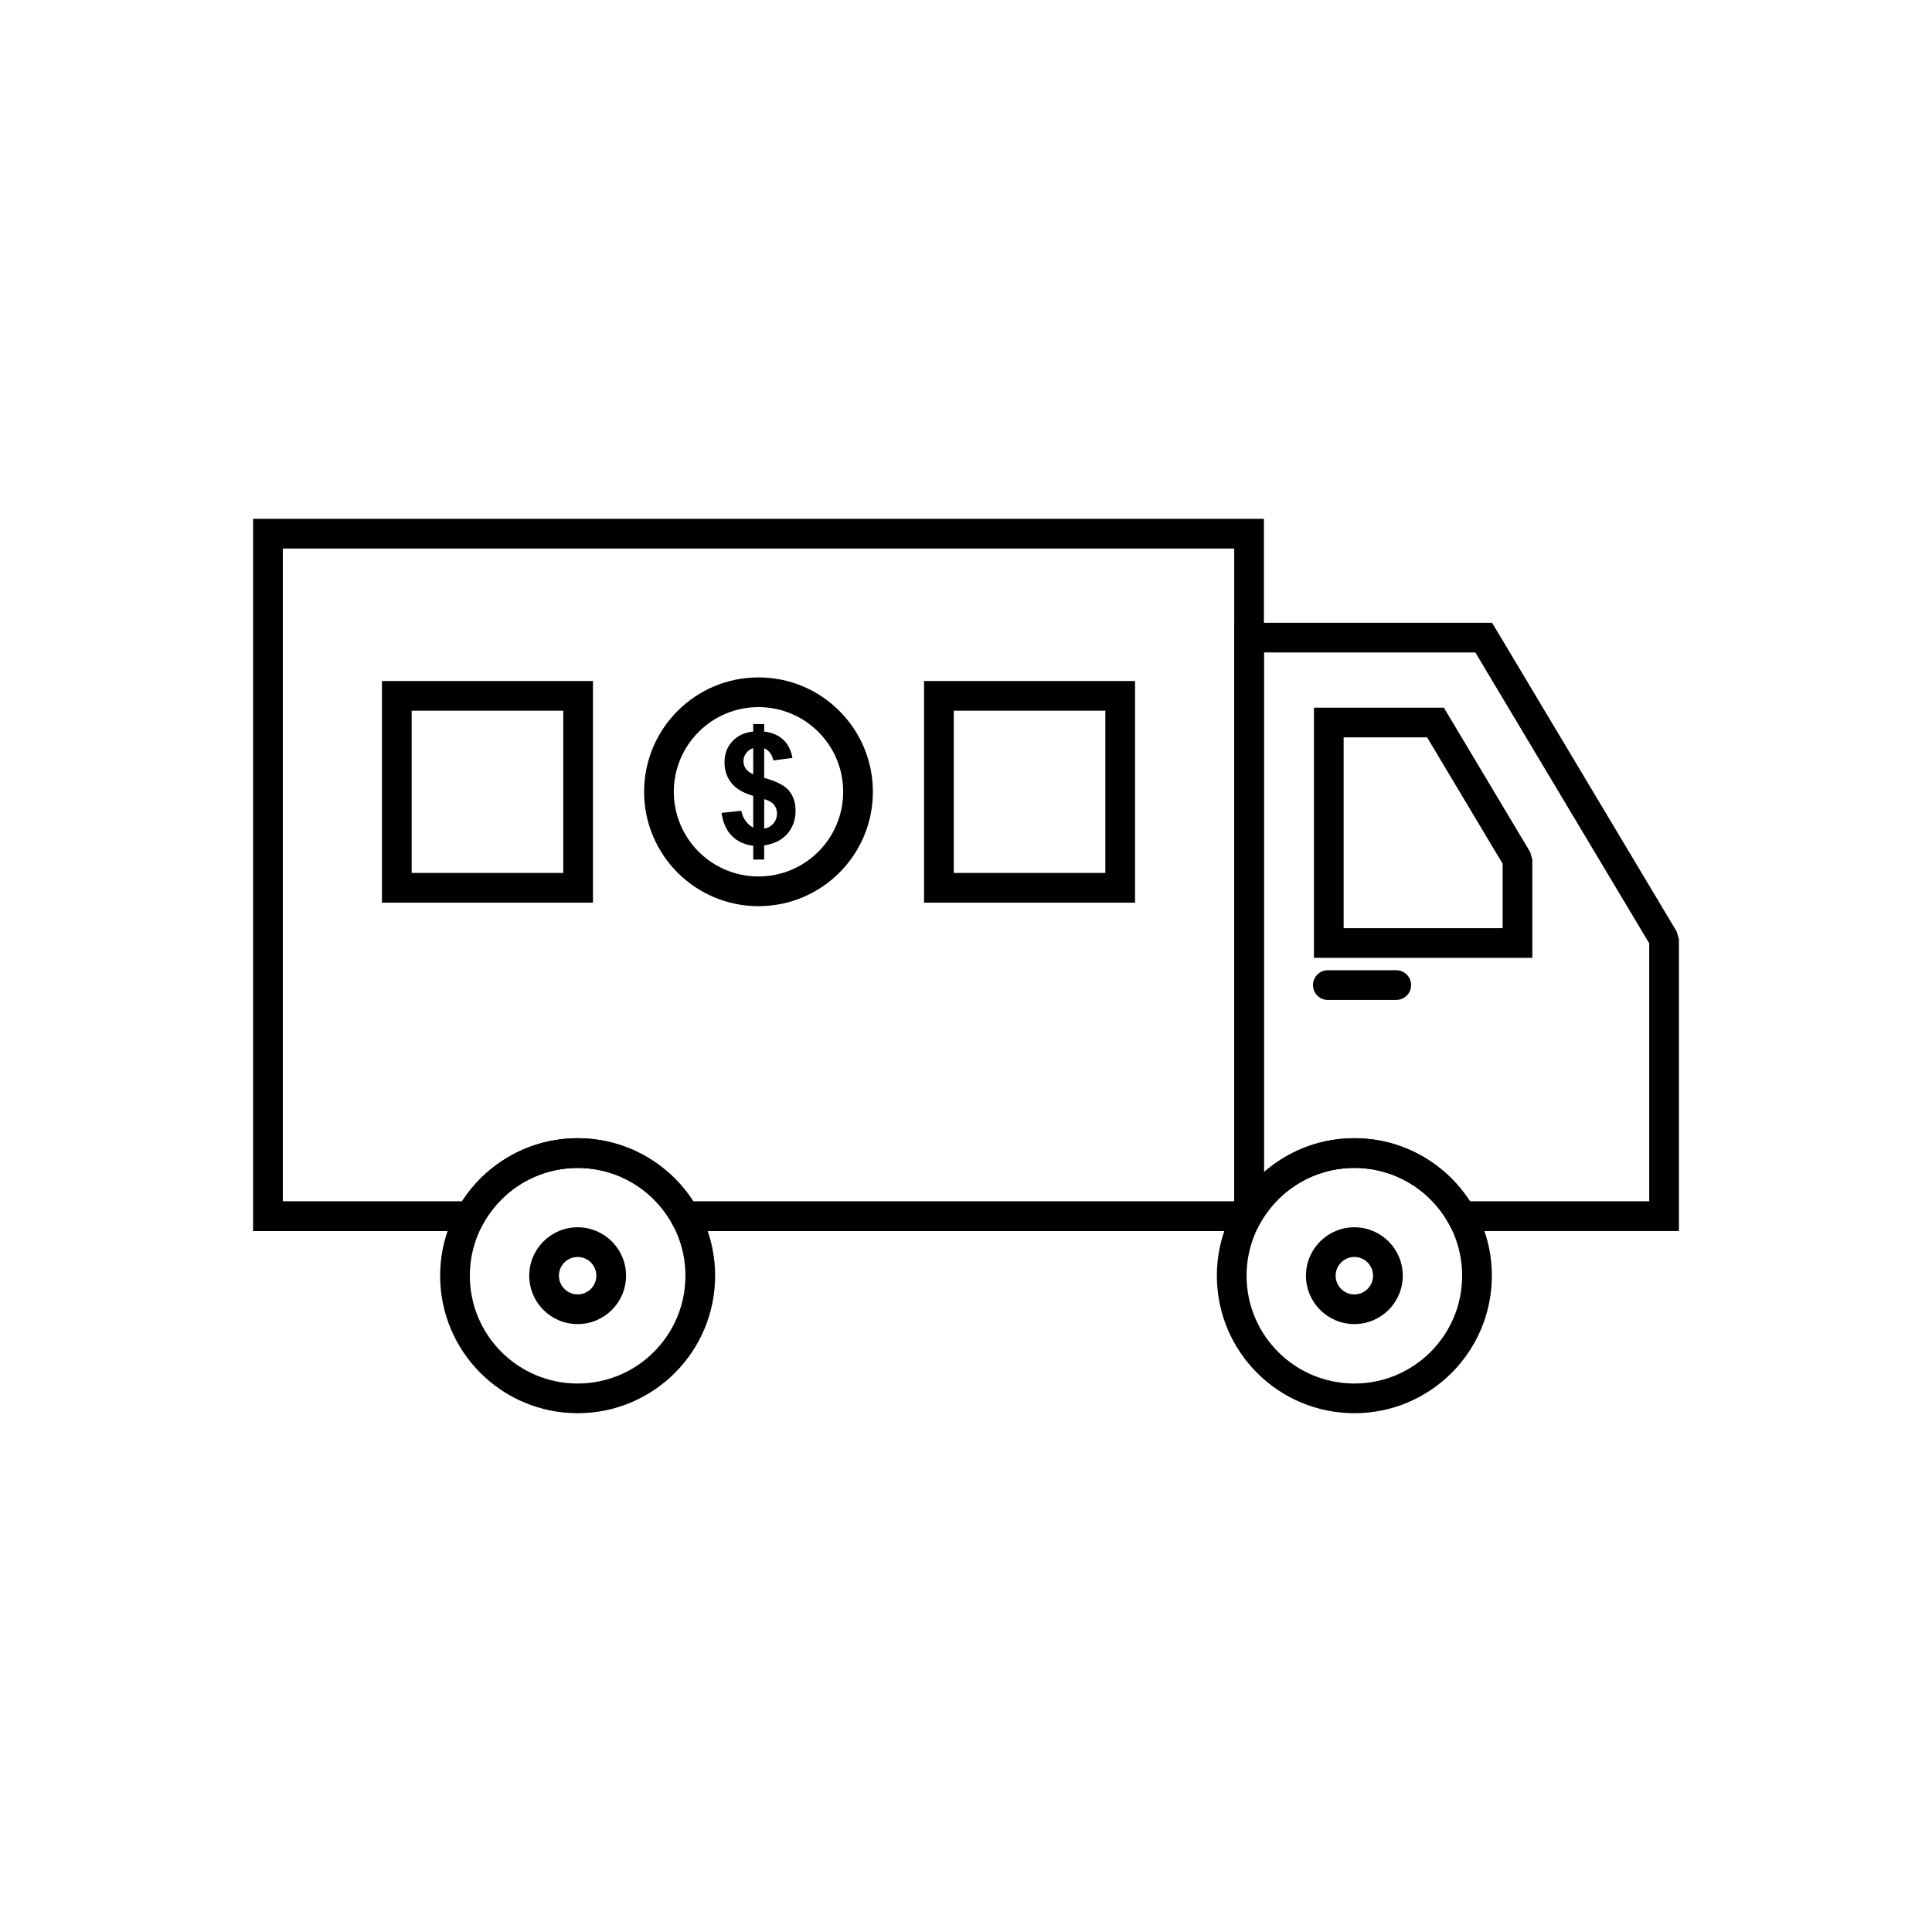
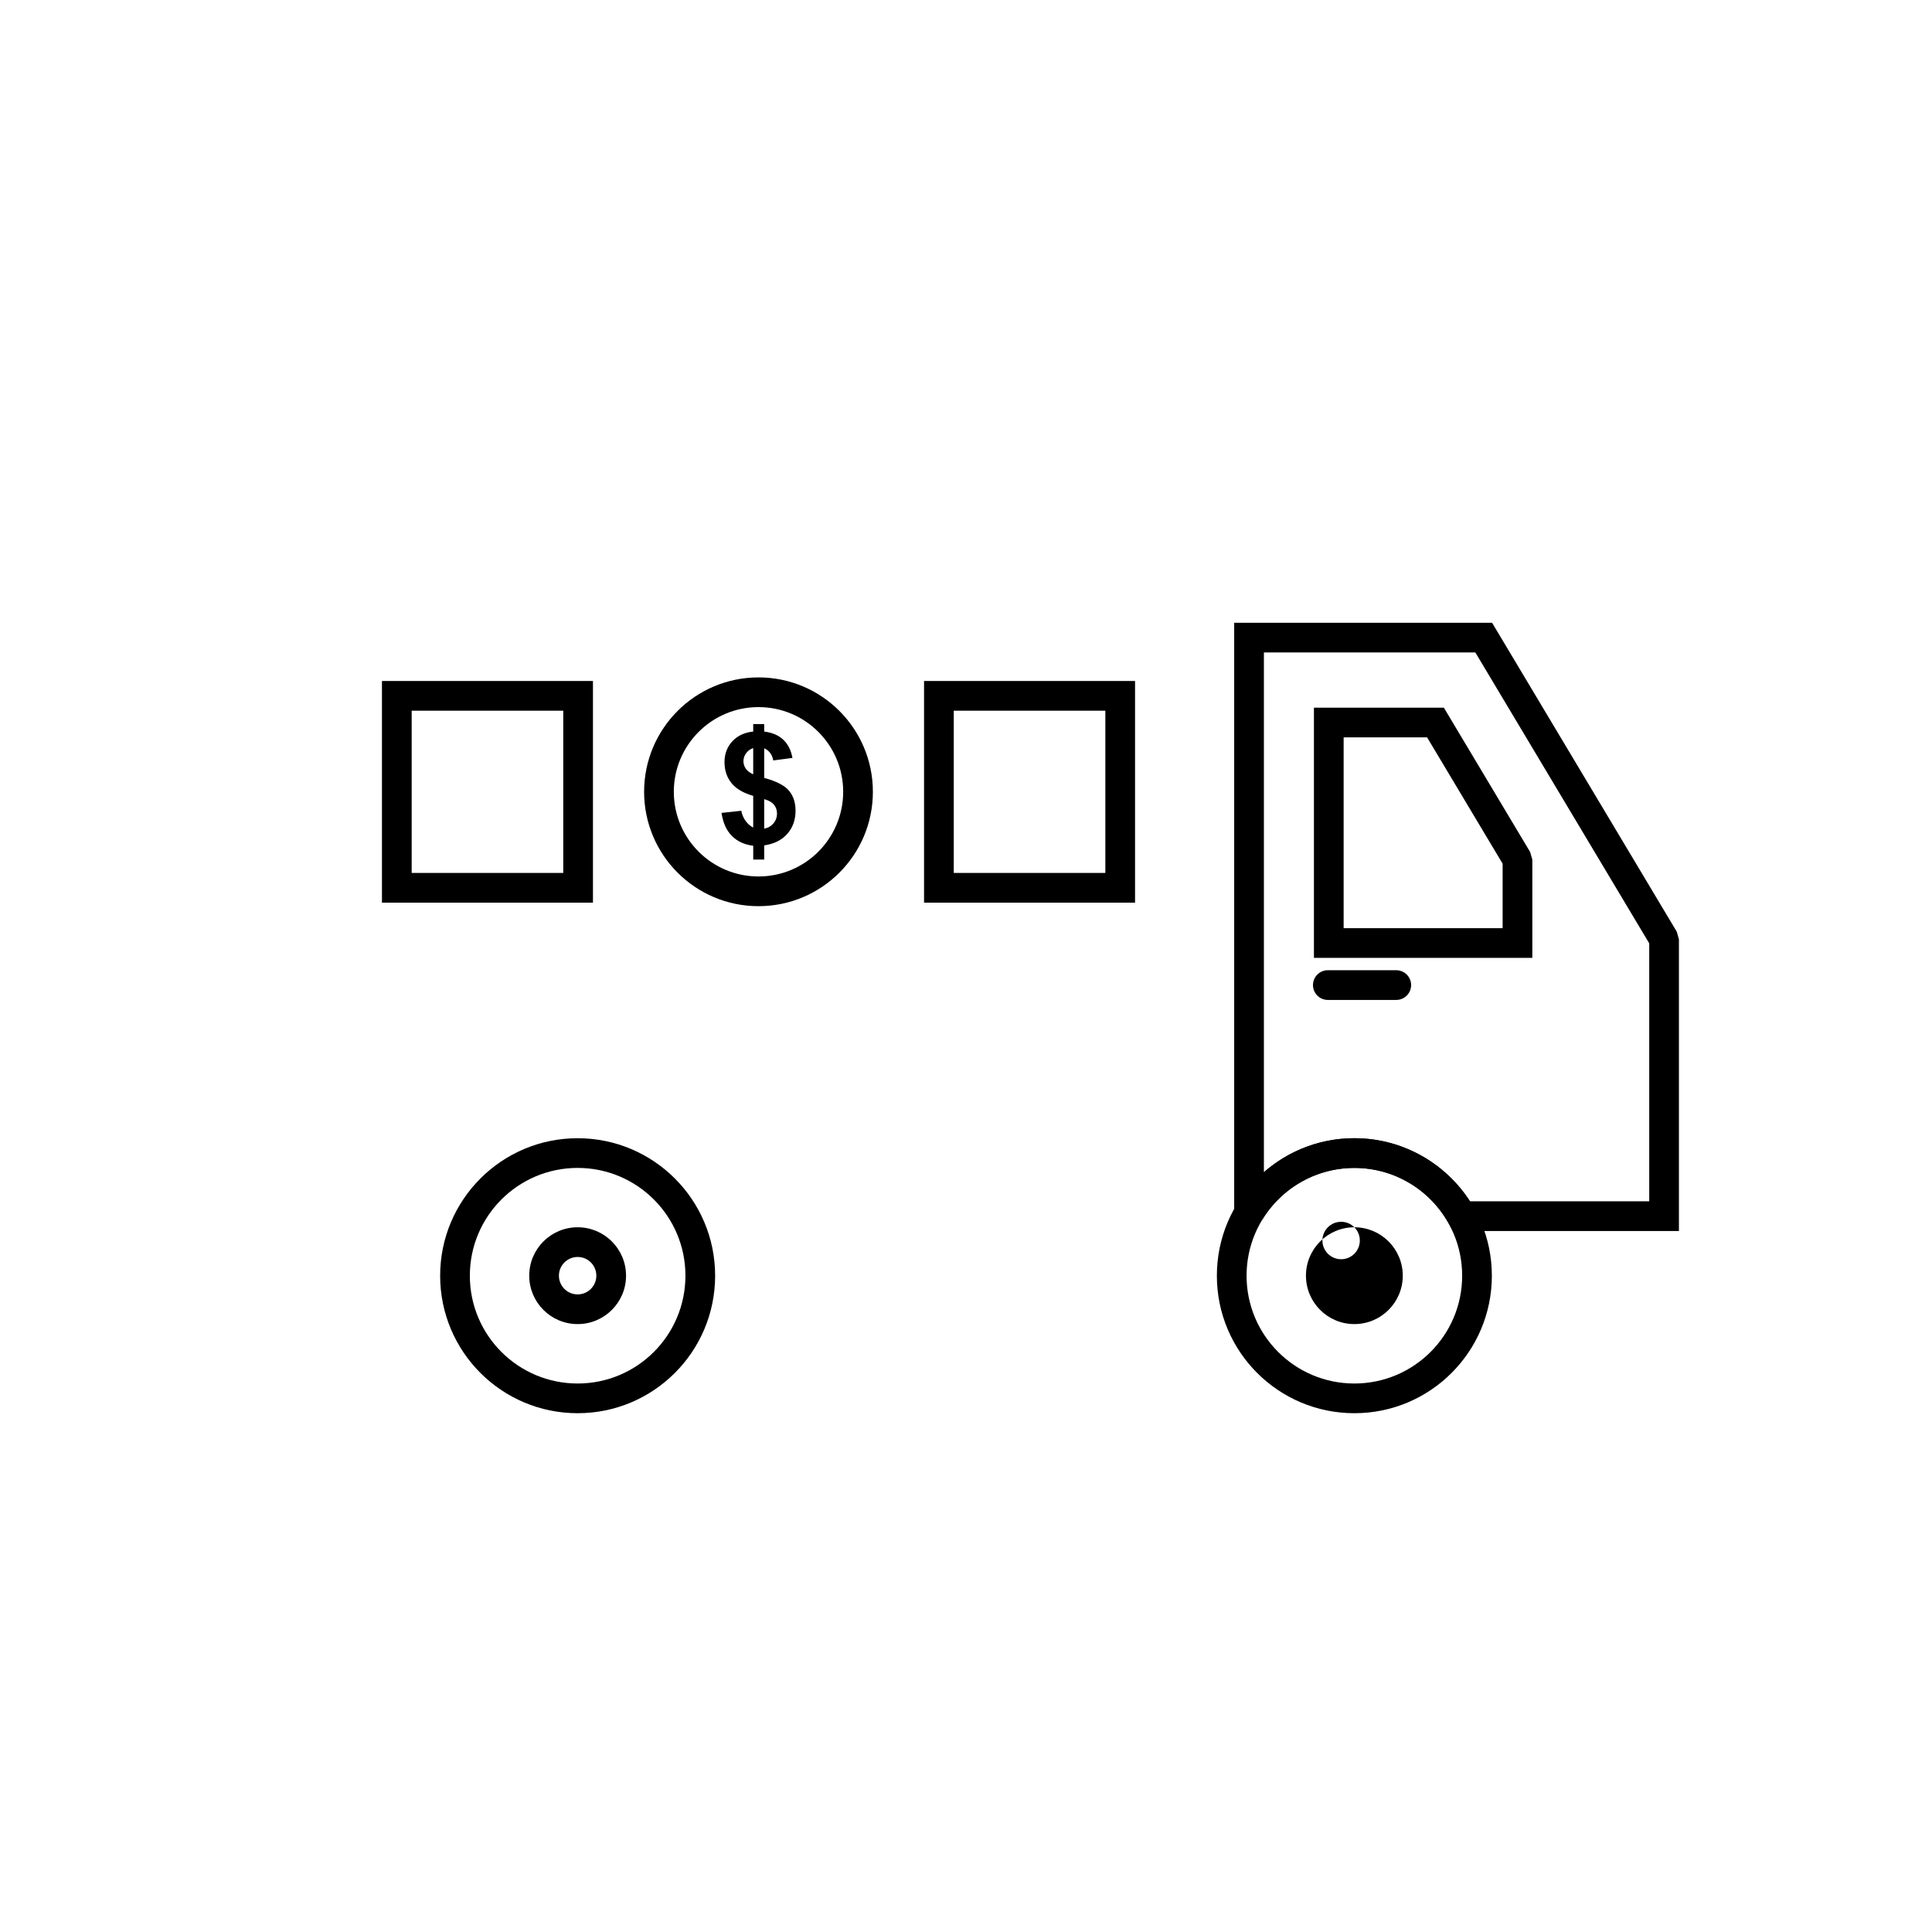
<svg xmlns="http://www.w3.org/2000/svg" fill="#000000" width="800px" height="800px" version="1.1" viewBox="144 144 512 512">
  <g>
-     <path d="m215.01 281.49h263.94v183.93l-0.57 2.016c-0.176 0.297-0.199 0.328-0.227 0.379l-0.219 0.398-1.129 2.031h-153.6l-1.129-2.031c-2.484-4.465-6.125-8.195-10.516-10.777-4.227-2.488-9.172-3.914-14.473-3.914-5.297 0-10.242 1.426-14.473 3.914-4.391 2.582-8.031 6.312-10.516 10.777l-1.129 2.031h-59.895v-188.75h3.938zm256.07 7.871h-252.13v173h47.512c3.086-4.785 7.269-8.805 12.191-11.699 5.422-3.191 11.727-5.023 18.438-5.023 6.711 0 13.016 1.832 18.438 5.023 4.922 2.898 9.102 6.914 12.191 11.699h143.36v-173z" />
    <path d="m534.98 316.91h-56.031v137.74c1.852-1.621 3.867-3.055 6.019-4.277 5.312-3.016 11.441-4.738 17.953-4.738 6.711 0 13.016 1.832 18.438 5.023 4.922 2.898 9.102 6.914 12.191 11.699h47.512v-68.363l-46.078-77.082zm-24.816-7.871h29.254l1.148 1.922 47.797 79.953 0.57 2.016v77.301h-59.895l-1.129-2.031c-2.484-4.465-6.125-8.195-10.516-10.777-4.227-2.488-9.172-3.914-14.473-3.914-5.133 0-9.938 1.344-14.078 3.691-4.312 2.445-7.922 5.981-10.465 10.227l-7.305-2.016v-156.37z" />
    <path d="m495.89 401.12c-2.172 0-3.938 1.762-3.938 3.938 0 2.172 1.762 3.938 3.938 3.938h18.133c2.172 0 3.938-1.762 3.938-3.938 0-2.172-1.762-3.938-3.938-3.938z" />
    <path d="m297.08 445.64c10.062 0 19.172 4.078 25.766 10.672s10.672 15.703 10.672 25.766-4.078 19.172-10.672 25.766-15.703 10.672-25.766 10.672-19.172-4.078-25.766-10.672-10.672-15.703-10.672-25.766 4.078-19.172 10.672-25.766 15.703-10.672 25.766-10.672zm20.199 16.238c-5.168-5.168-12.309-8.367-20.199-8.367-7.887 0-15.031 3.195-20.199 8.367-5.168 5.168-8.367 12.309-8.367 20.199 0 7.887 3.195 15.031 8.367 20.199 5.168 5.168 12.309 8.367 20.199 8.367 7.887 0 15.031-3.195 20.199-8.367 5.168-5.168 8.367-12.309 8.367-20.199 0-7.887-3.195-15.031-8.367-20.199z" />
    <path d="m502.92 445.64c10.062 0 19.172 4.078 25.766 10.672s10.672 15.703 10.672 25.766-4.078 19.172-10.672 25.766-15.703 10.672-25.766 10.672-19.172-4.078-25.766-10.672-10.672-15.703-10.672-25.766 4.078-19.172 10.672-25.766 15.703-10.672 25.766-10.672zm20.199 16.238c-5.168-5.168-12.309-8.367-20.199-8.367-7.887 0-15.031 3.195-20.199 8.367-5.168 5.168-8.367 12.309-8.367 20.199 0 7.887 3.195 15.031 8.367 20.199 5.168 5.168 12.309 8.367 20.199 8.367 7.887 0 15.031-3.195 20.199-8.367 5.168-5.168 8.367-12.309 8.367-20.199 0-7.887-3.195-15.031-8.367-20.199z" />
    <path d="m392.82 324.47h51.98v58.746h-55.918v-58.746zm44.109 7.871h-40.172v42.996h40.172z" />
    <path d="m249.16 324.47h51.98v58.746h-55.918v-58.746zm44.109 7.871h-40.172v42.996h40.172z" />
    <path d="m345.01 323.52c8.371 0 15.949 3.394 21.434 8.879s8.879 13.062 8.879 21.434c0 8.371-3.394 15.949-8.879 21.434s-13.062 8.879-21.434 8.879c-8.371 0-15.949-3.394-21.434-8.879s-8.879-13.062-8.879-21.434c0-8.371 3.394-15.949 8.879-21.434s13.062-8.879 21.434-8.879zm15.867 14.445c-4.059-4.062-9.672-6.574-15.867-6.574-6.195 0-11.809 2.512-15.867 6.574s-6.574 9.672-6.574 15.867c0 6.195 2.512 11.809 6.574 15.867 4.059 4.059 9.672 6.574 15.867 6.574 6.195 0 11.809-2.512 15.867-6.574s6.574-9.672 6.574-15.867c0-6.195-2.512-11.809-6.574-15.867z" />
    <path d="m343.61 363.32v-8.406c-2.625-0.754-4.547-1.883-5.773-3.406-1.219-1.52-1.836-3.363-1.836-5.527 0-2.191 0.691-4.035 2.074-5.527 1.391-1.492 3.234-2.352 5.535-2.582v-1.988h2.906v1.988c2.129 0.262 3.824 0.98 5.082 2.18 1.254 1.199 2.055 2.801 2.406 4.809l-5.074 0.664c-0.309-1.582-1.109-2.652-2.41-3.215v7.844c3.215 0.871 5.406 2 6.562 3.383 1.164 1.383 1.746 3.156 1.746 5.328 0 2.418-0.734 4.461-2.191 6.117-1.465 1.664-3.508 2.68-6.117 3.055v3.754h-2.906v-3.656c-2.316-0.281-4.199-1.145-5.644-2.59-1.445-1.438-2.363-3.481-2.766-6.117l5.242-0.562c0.211 1.07 0.617 1.992 1.207 2.766 0.582 0.773 1.238 1.336 1.965 1.684zm0-21.07c-0.793 0.266-1.418 0.727-1.891 1.363-0.465 0.645-0.699 1.355-0.699 2.129 0 0.707 0.211 1.371 0.637 1.973 0.434 0.609 1.082 1.102 1.953 1.48zm2.906 21.352c1.008-0.184 1.824-0.652 2.453-1.391 0.629-0.746 0.945-1.617 0.945-2.625 0-0.898-0.266-1.664-0.793-2.316-0.527-0.652-1.398-1.152-2.602-1.492v7.824z" />
    <path d="m522.2 339.41h-22.121v50.562h42.133v-17.082l-20.016-33.48zm-10.074-7.871h14.512l1.148 1.922 21.73 36.352 0.57 2.016v26.02h-57.879v-66.309z" />
    <path d="m297.08 469.24c3.543 0 6.75 1.438 9.07 3.758 2.32 2.32 3.758 5.531 3.758 9.07 0 3.543-1.438 6.75-3.758 9.07-2.32 2.32-5.531 3.758-9.07 3.758-3.543 0-6.75-1.438-9.07-3.758-2.32-2.32-3.758-5.527-3.758-9.07 0-3.543 1.438-6.75 3.758-9.07 2.32-2.32 5.531-3.758 9.07-3.758zm3.508 9.324c-0.898-0.898-2.137-1.453-3.508-1.453-1.371 0-2.609 0.555-3.508 1.453-0.898 0.898-1.453 2.137-1.453 3.508 0 1.367 0.555 2.609 1.453 3.504 0.898 0.898 2.137 1.453 3.504 1.453 1.371 0 2.609-0.555 3.508-1.453 0.898-0.898 1.453-2.137 1.453-3.508 0-1.371-0.555-2.609-1.453-3.508z" />
-     <path d="m502.92 469.24c3.543 0 6.75 1.438 9.07 3.758 2.32 2.32 3.758 5.531 3.758 9.07 0 3.543-1.438 6.75-3.758 9.07-2.32 2.32-5.527 3.758-9.07 3.758s-6.75-1.438-9.07-3.758c-2.32-2.32-3.758-5.531-3.758-9.07 0-3.543 1.438-6.75 3.758-9.07 2.32-2.32 5.531-3.758 9.07-3.758zm3.508 9.324c-0.898-0.898-2.137-1.453-3.508-1.453-1.371 0-2.609 0.555-3.508 1.453-0.898 0.898-1.453 2.137-1.453 3.508 0 1.371 0.555 2.609 1.453 3.508 0.898 0.898 2.137 1.453 3.508 1.453 1.367 0 2.609-0.555 3.504-1.453 0.898-0.898 1.453-2.137 1.453-3.504 0-1.371-0.555-2.609-1.453-3.508z" />
+     <path d="m502.92 469.24c3.543 0 6.75 1.438 9.07 3.758 2.32 2.32 3.758 5.531 3.758 9.07 0 3.543-1.438 6.75-3.758 9.07-2.32 2.32-5.527 3.758-9.07 3.758s-6.75-1.438-9.07-3.758c-2.32-2.32-3.758-5.531-3.758-9.07 0-3.543 1.438-6.75 3.758-9.07 2.32-2.32 5.531-3.758 9.07-3.758zc-0.898-0.898-2.137-1.453-3.508-1.453-1.371 0-2.609 0.555-3.508 1.453-0.898 0.898-1.453 2.137-1.453 3.508 0 1.371 0.555 2.609 1.453 3.508 0.898 0.898 2.137 1.453 3.508 1.453 1.367 0 2.609-0.555 3.504-1.453 0.898-0.898 1.453-2.137 1.453-3.504 0-1.371-0.555-2.609-1.453-3.508z" />
  </g>
</svg>